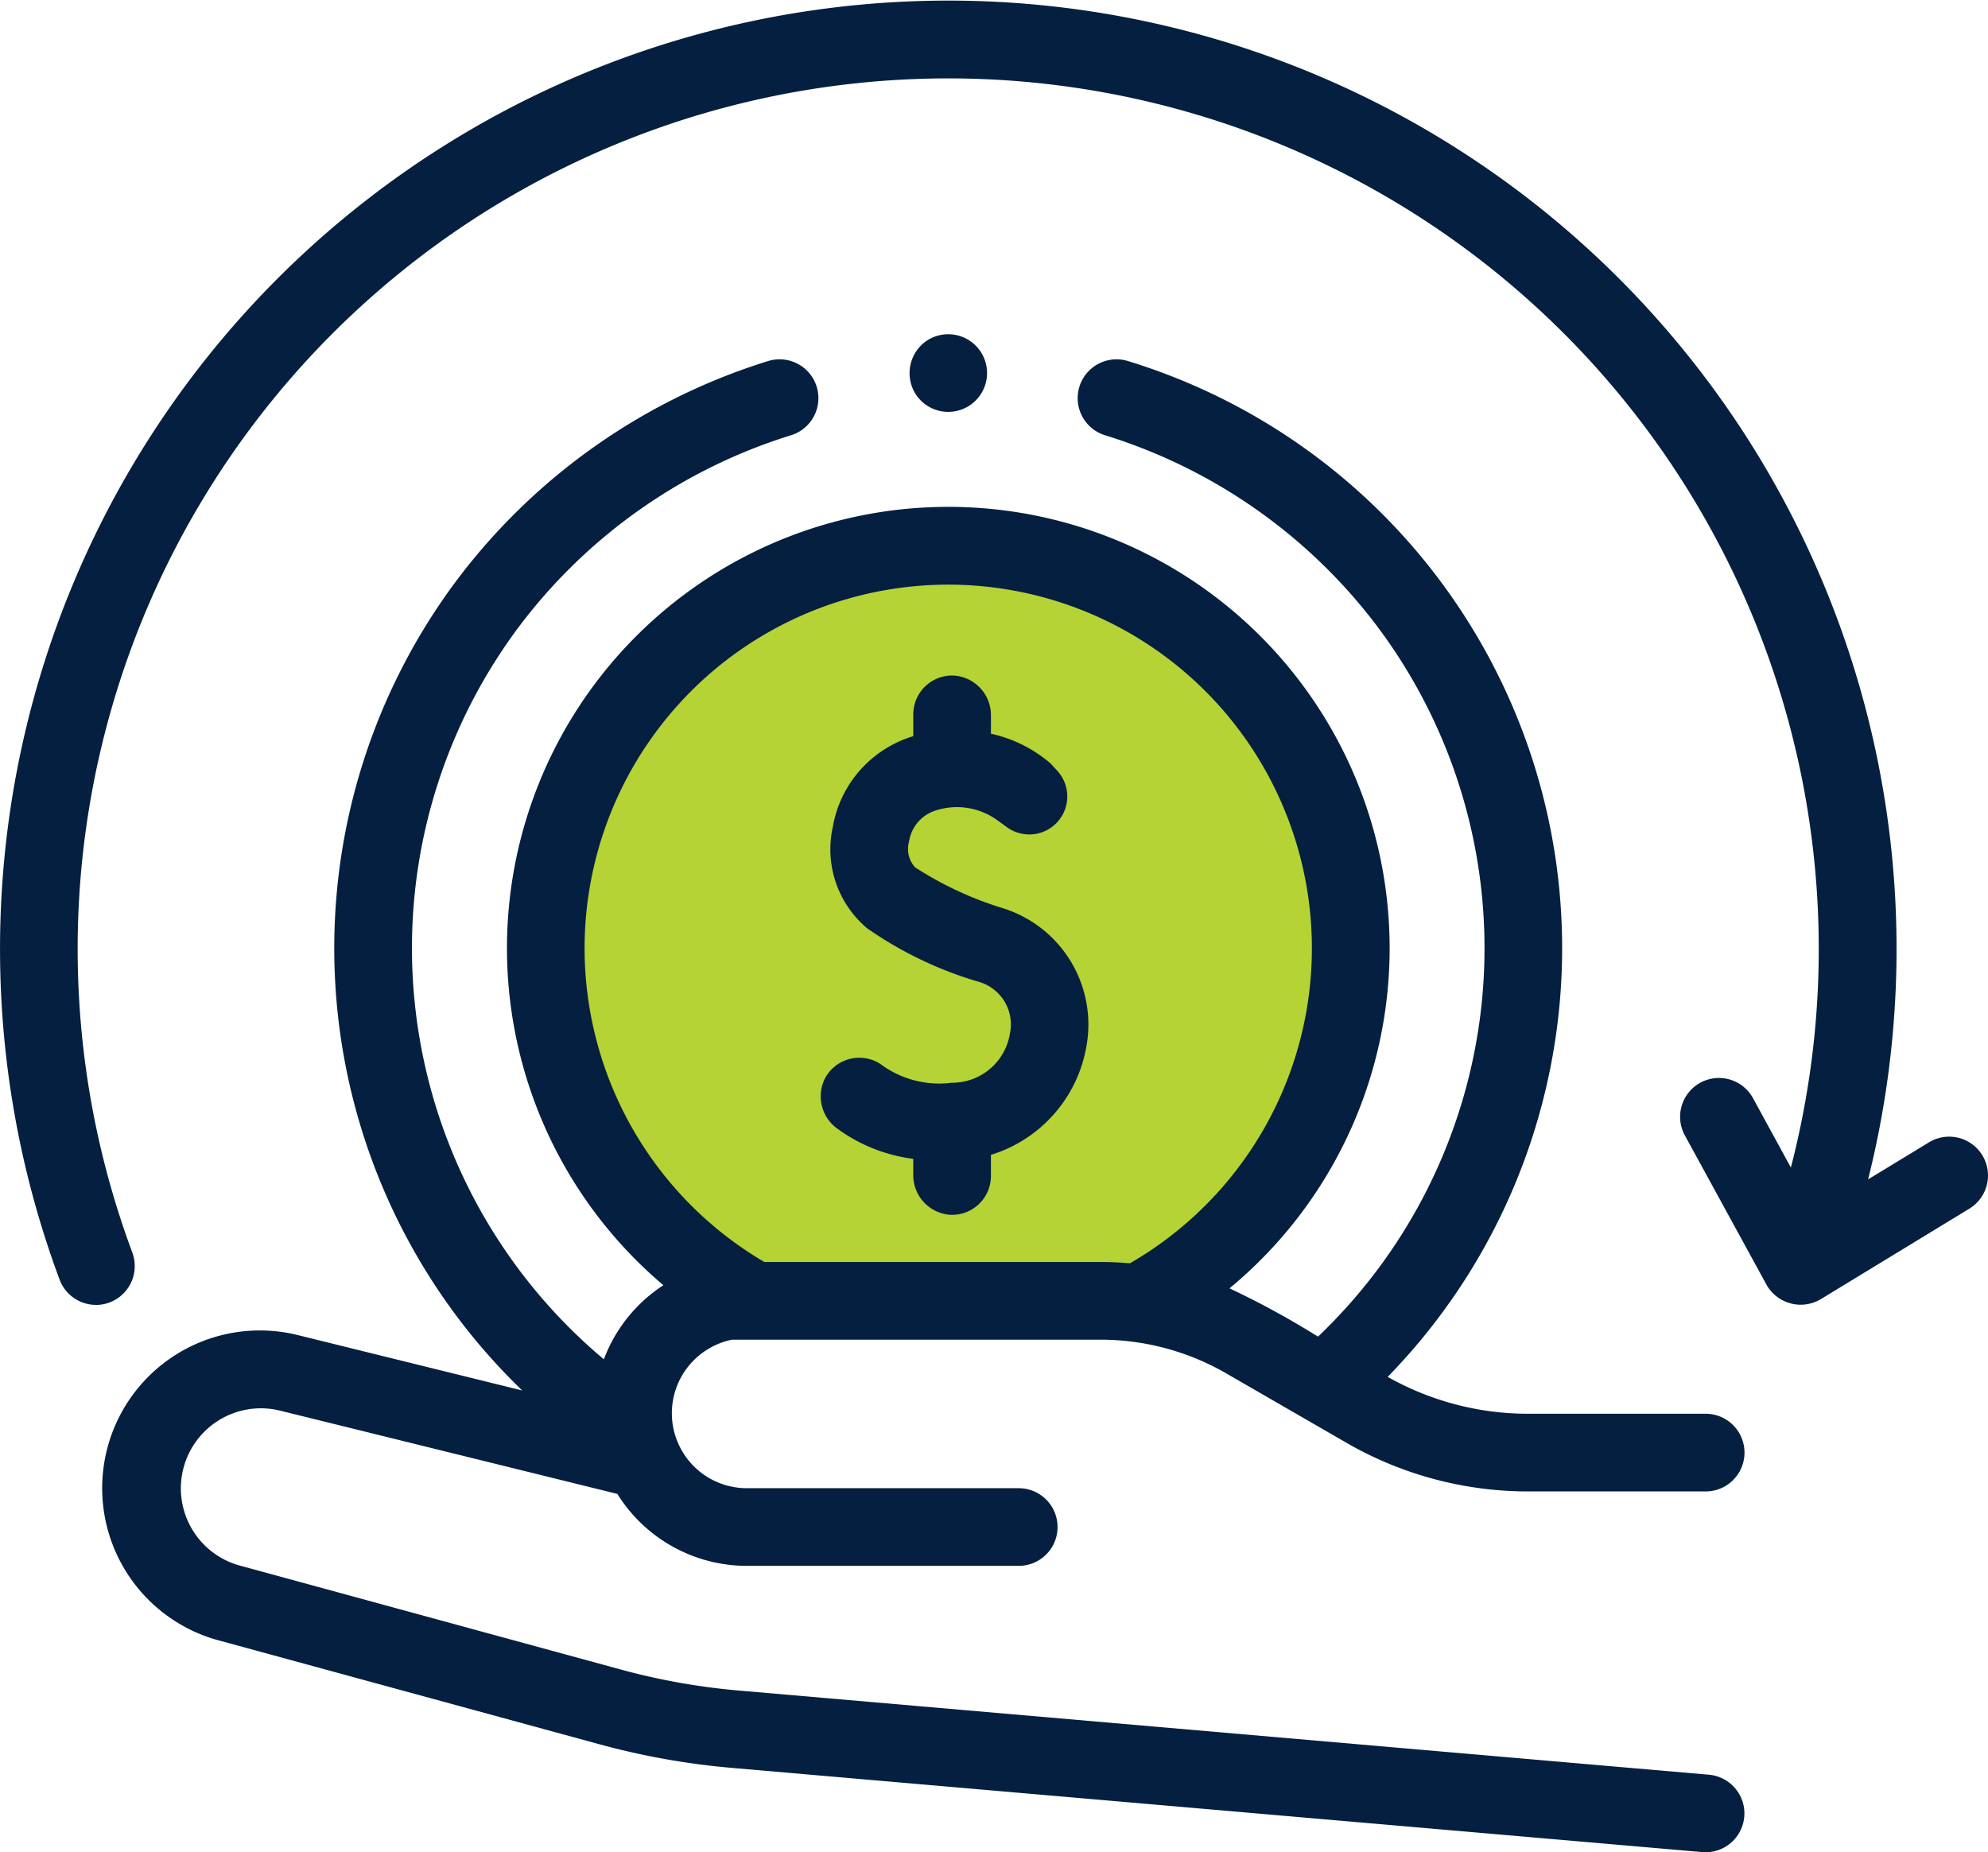
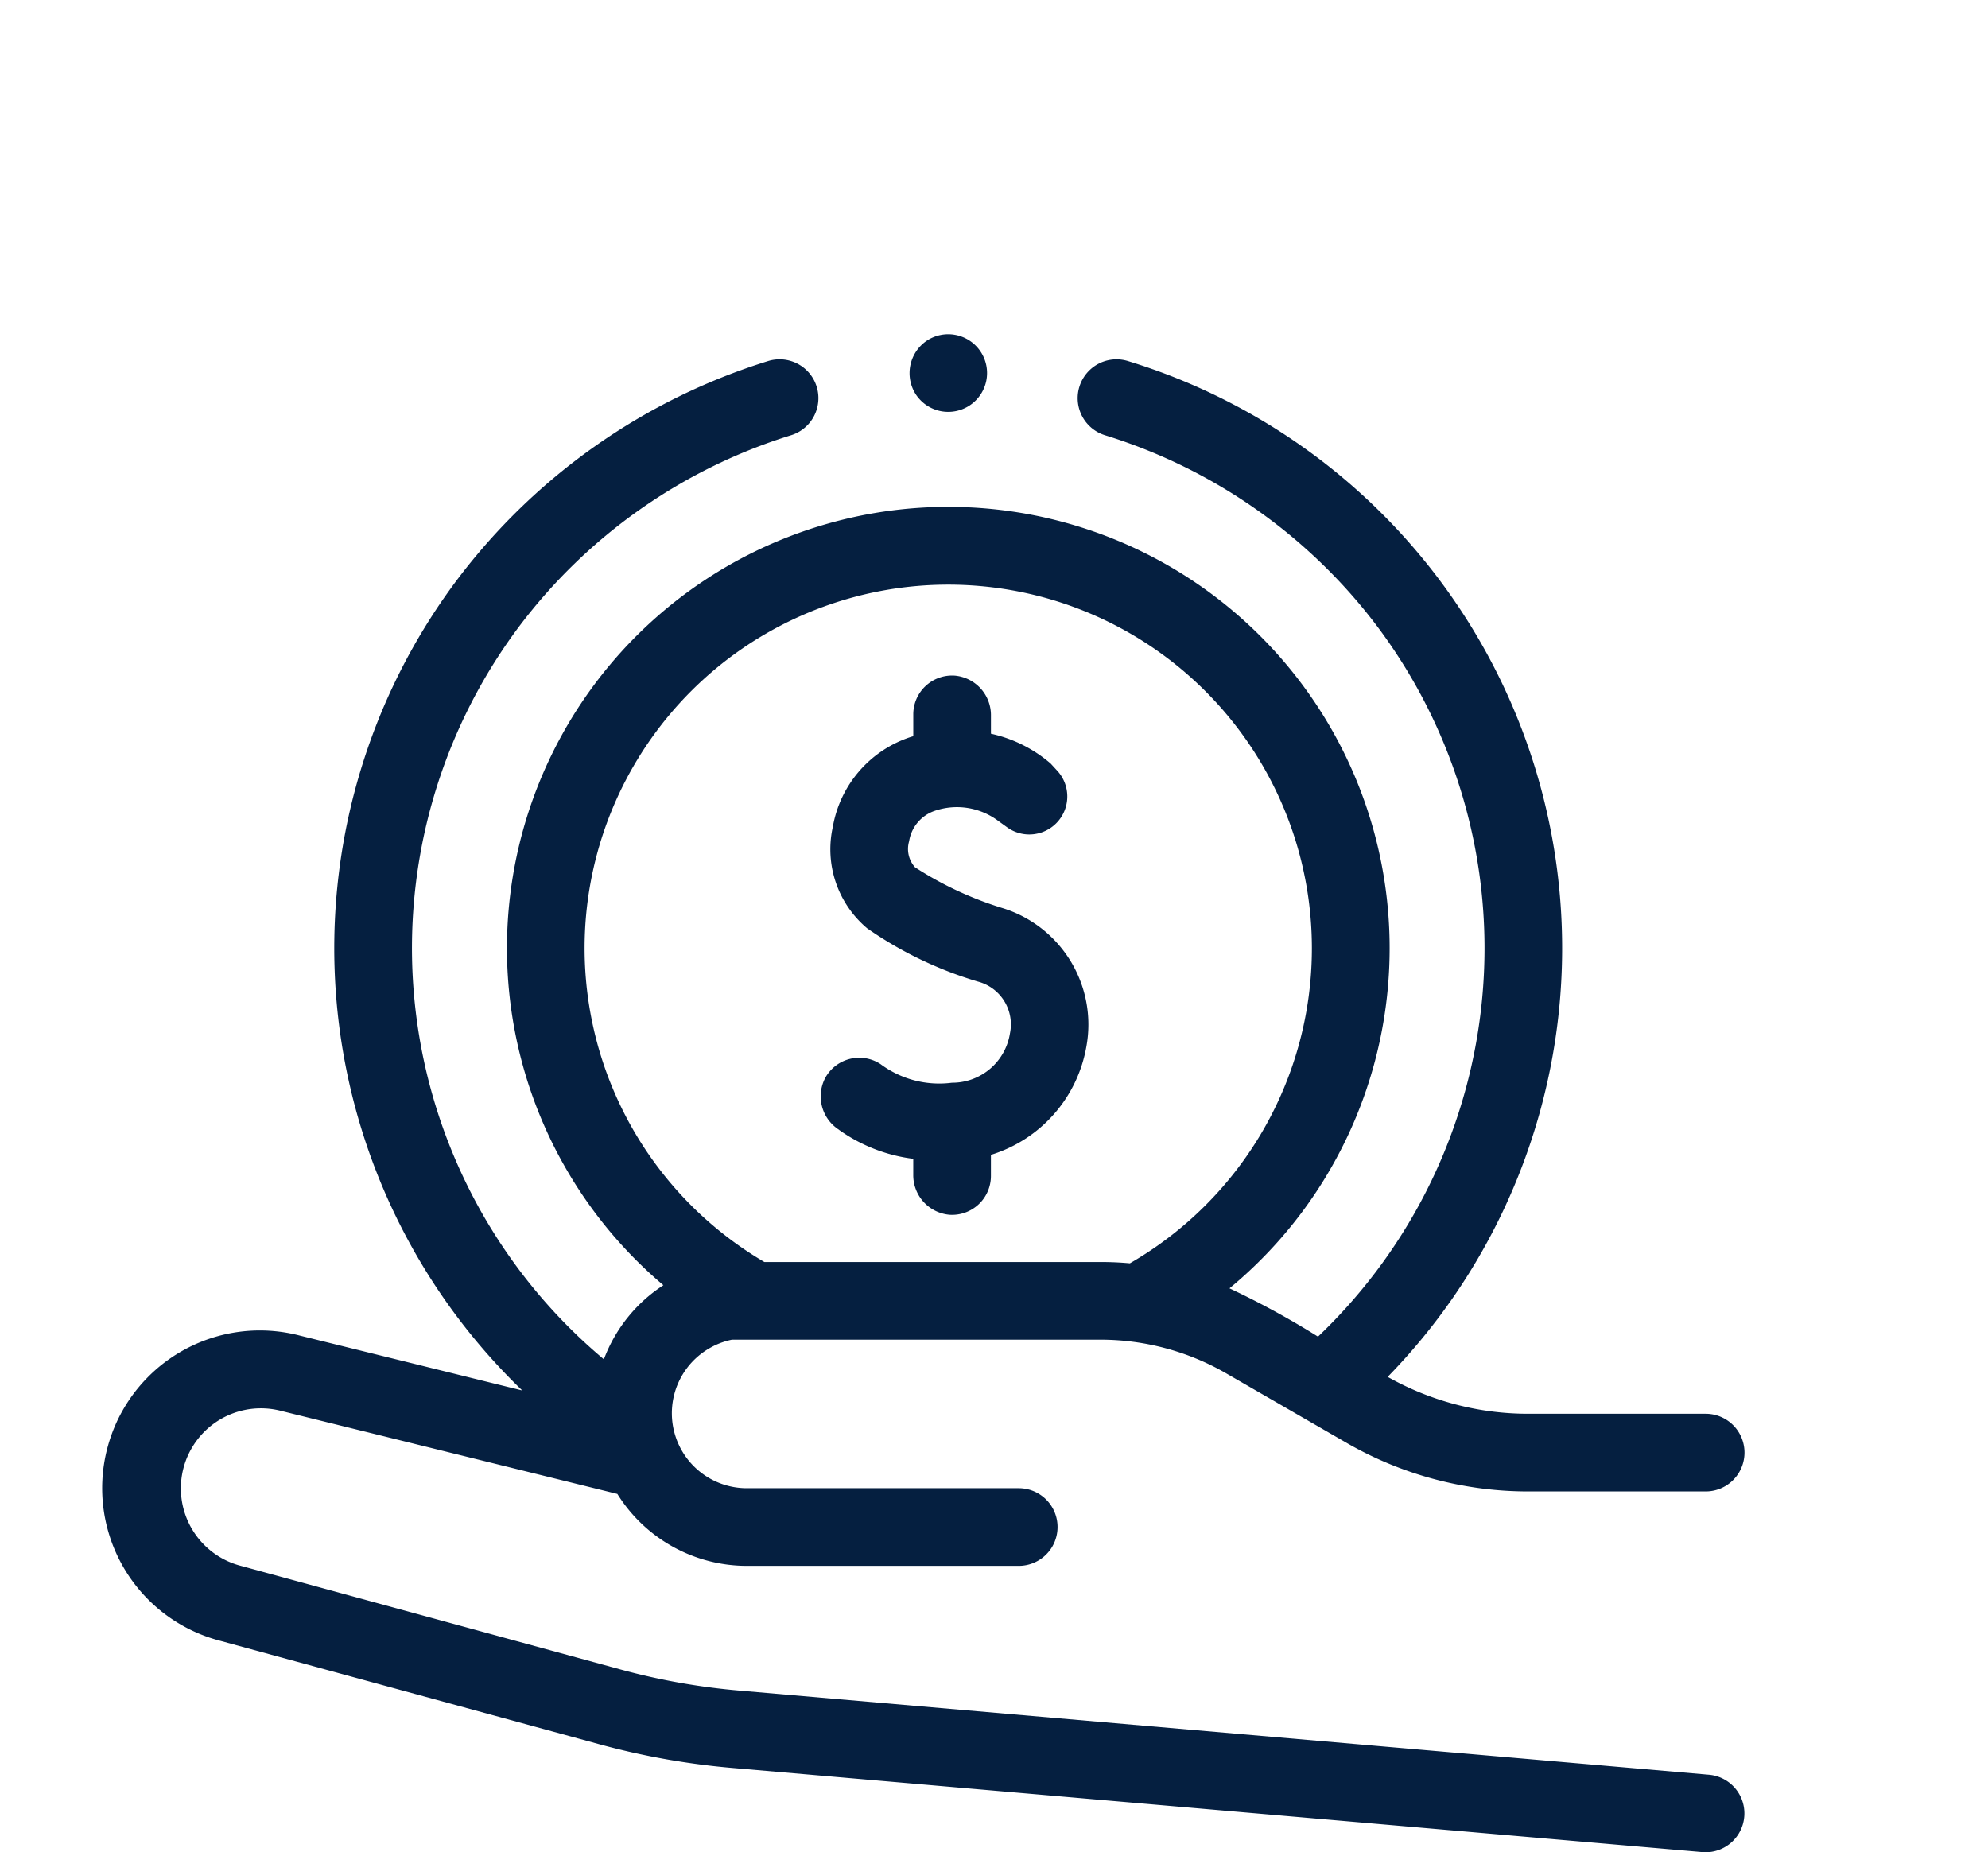
<svg xmlns="http://www.w3.org/2000/svg" width="75.131" height="69.999" viewBox="0 0 75.131 69.999">
  <g id="Group_9899" data-name="Group 9899" transform="translate(-339 -13803.458)">
-     <path id="Path_17581" data-name="Path 17581" d="M16,0A16,16,0,0,1,32,16c0,6-3.151,10.315-8.295,13.194-2.053,1.153-4.693.313-7.529.313-2.368,0-5.744.742-8.048-.313C2.887,26.8,0,22.468,0,16A16,16,0,0,1,16,0Z" transform="translate(359 13824)" fill="#b5d334" />
    <g id="Group_9892" data-name="Group 9892" transform="translate(339 13785.975)">
      <path id="Path_17577" data-name="Path 17577" d="M212.029,208.655a6.165,6.165,0,0,0,2.805,1.094v.6a1.5,1.5,0,0,0,1.37,1.514,1.468,1.468,0,0,0,1.565-1.464v-.8a5.22,5.22,0,0,0,3.609-4.1,4.606,4.606,0,0,0-3.129-5.213,13.213,13.213,0,0,1-3.348-1.554,1.04,1.04,0,0,1-.224-.983,1.452,1.452,0,0,1,.952-1.146,2.6,2.6,0,0,1,2.423.38l.323.233a1.436,1.436,0,0,0,1.9-2.135l-.251-.273a5.145,5.145,0,0,0-2.254-1.125v-.681a1.5,1.5,0,0,0-1.37-1.515,1.468,1.468,0,0,0-1.565,1.464v.827l-.051.014a4.356,4.356,0,0,0-2.99,3.412,3.9,3.9,0,0,0,1.3,3.835,14.539,14.539,0,0,0,4.181,2.011,1.672,1.672,0,0,1,1.213,1.96,2.209,2.209,0,0,1-2.192,1.863,3.717,3.717,0,0,1-2.7-.705,1.467,1.467,0,0,0-2.076.5,1.5,1.5,0,0,0,.511,1.985Z" transform="translate(-180.32 -148.471)" fill="#051f40" />
      <path id="Path_17578" data-name="Path 17578" d="M49.814,147.342a2.814,2.814,0,0,1,.74-.262H64.492a9.506,9.506,0,0,1,4.734,1.27L73.816,151l.035.02a13.726,13.726,0,0,0,6.812,1.795h6.688a1.467,1.467,0,1,0,0-2.935H80.664a10.791,10.791,0,0,1-5.33-1.394,23.206,23.206,0,0,0-9.82-38.392,1.467,1.467,0,1,0-.857,2.807,20.435,20.435,0,0,1,10.281,7.22A20.269,20.269,0,0,1,72.7,146.965a31.852,31.852,0,0,0-3.345-1.825,16.679,16.679,0,1,0-21.394-.118,5.736,5.736,0,0,0-2.249,2.8,20.271,20.271,0,0,1-3.2-27.7,20.437,20.437,0,0,1,10.27-7.222,1.467,1.467,0,0,0-.86-2.806,23.4,23.4,0,0,0-11.756,8.266A23.209,23.209,0,0,0,42.627,149l-8.415-2.077a5.96,5.96,0,0,0-3,11.537l14.362,3.919a28.222,28.222,0,0,0,5.051.891l36.6,3.176q.065.005.129.006a1.468,1.468,0,0,0,.125-2.93l-36.6-3.176a25.268,25.268,0,0,1-4.528-.8l-14.361-3.919a3.025,3.025,0,0,1,1.521-5.856l12.71,3.138a5.769,5.769,0,0,0,4.893,2.719H61.39a1.467,1.467,0,0,0,0-2.935H51.114a2.833,2.833,0,0,1-1.3-5.35Zm-4.831-15.057a13.743,13.743,0,1,1,20.608,11.909c-.365-.033-.733-.05-1.1-.049H51.778a13.755,13.755,0,0,1-6.795-11.859Z" transform="translate(-22.89 -78.967)" fill="#051f40" />
-       <path id="Path_17579" data-name="Path 17579" d="M3.627,66.8A1.469,1.469,0,0,0,5,64.818a32.9,32.9,0,1,1,62.681-3.211L66.25,58.986a1.467,1.467,0,0,0-2.575,1.408l3.084,5.64a1.482,1.482,0,0,0,2.051.549l5.617-3.422A1.467,1.467,0,0,0,72.9,60.655l-2.3,1.4A35.837,35.837,0,1,0,2.252,65.843a1.468,1.468,0,0,0,1.375.955Z" fill="#051f40" />
      <path id="Path_17580" data-name="Path 17580" d="M234.511,105.9a1.467,1.467,0,1,0,.4-2.035A1.481,1.481,0,0,0,234.511,105.9Z" transform="translate(-199.893 -73.501)" fill="#051f40" />
    </g>
  </g>
</svg>